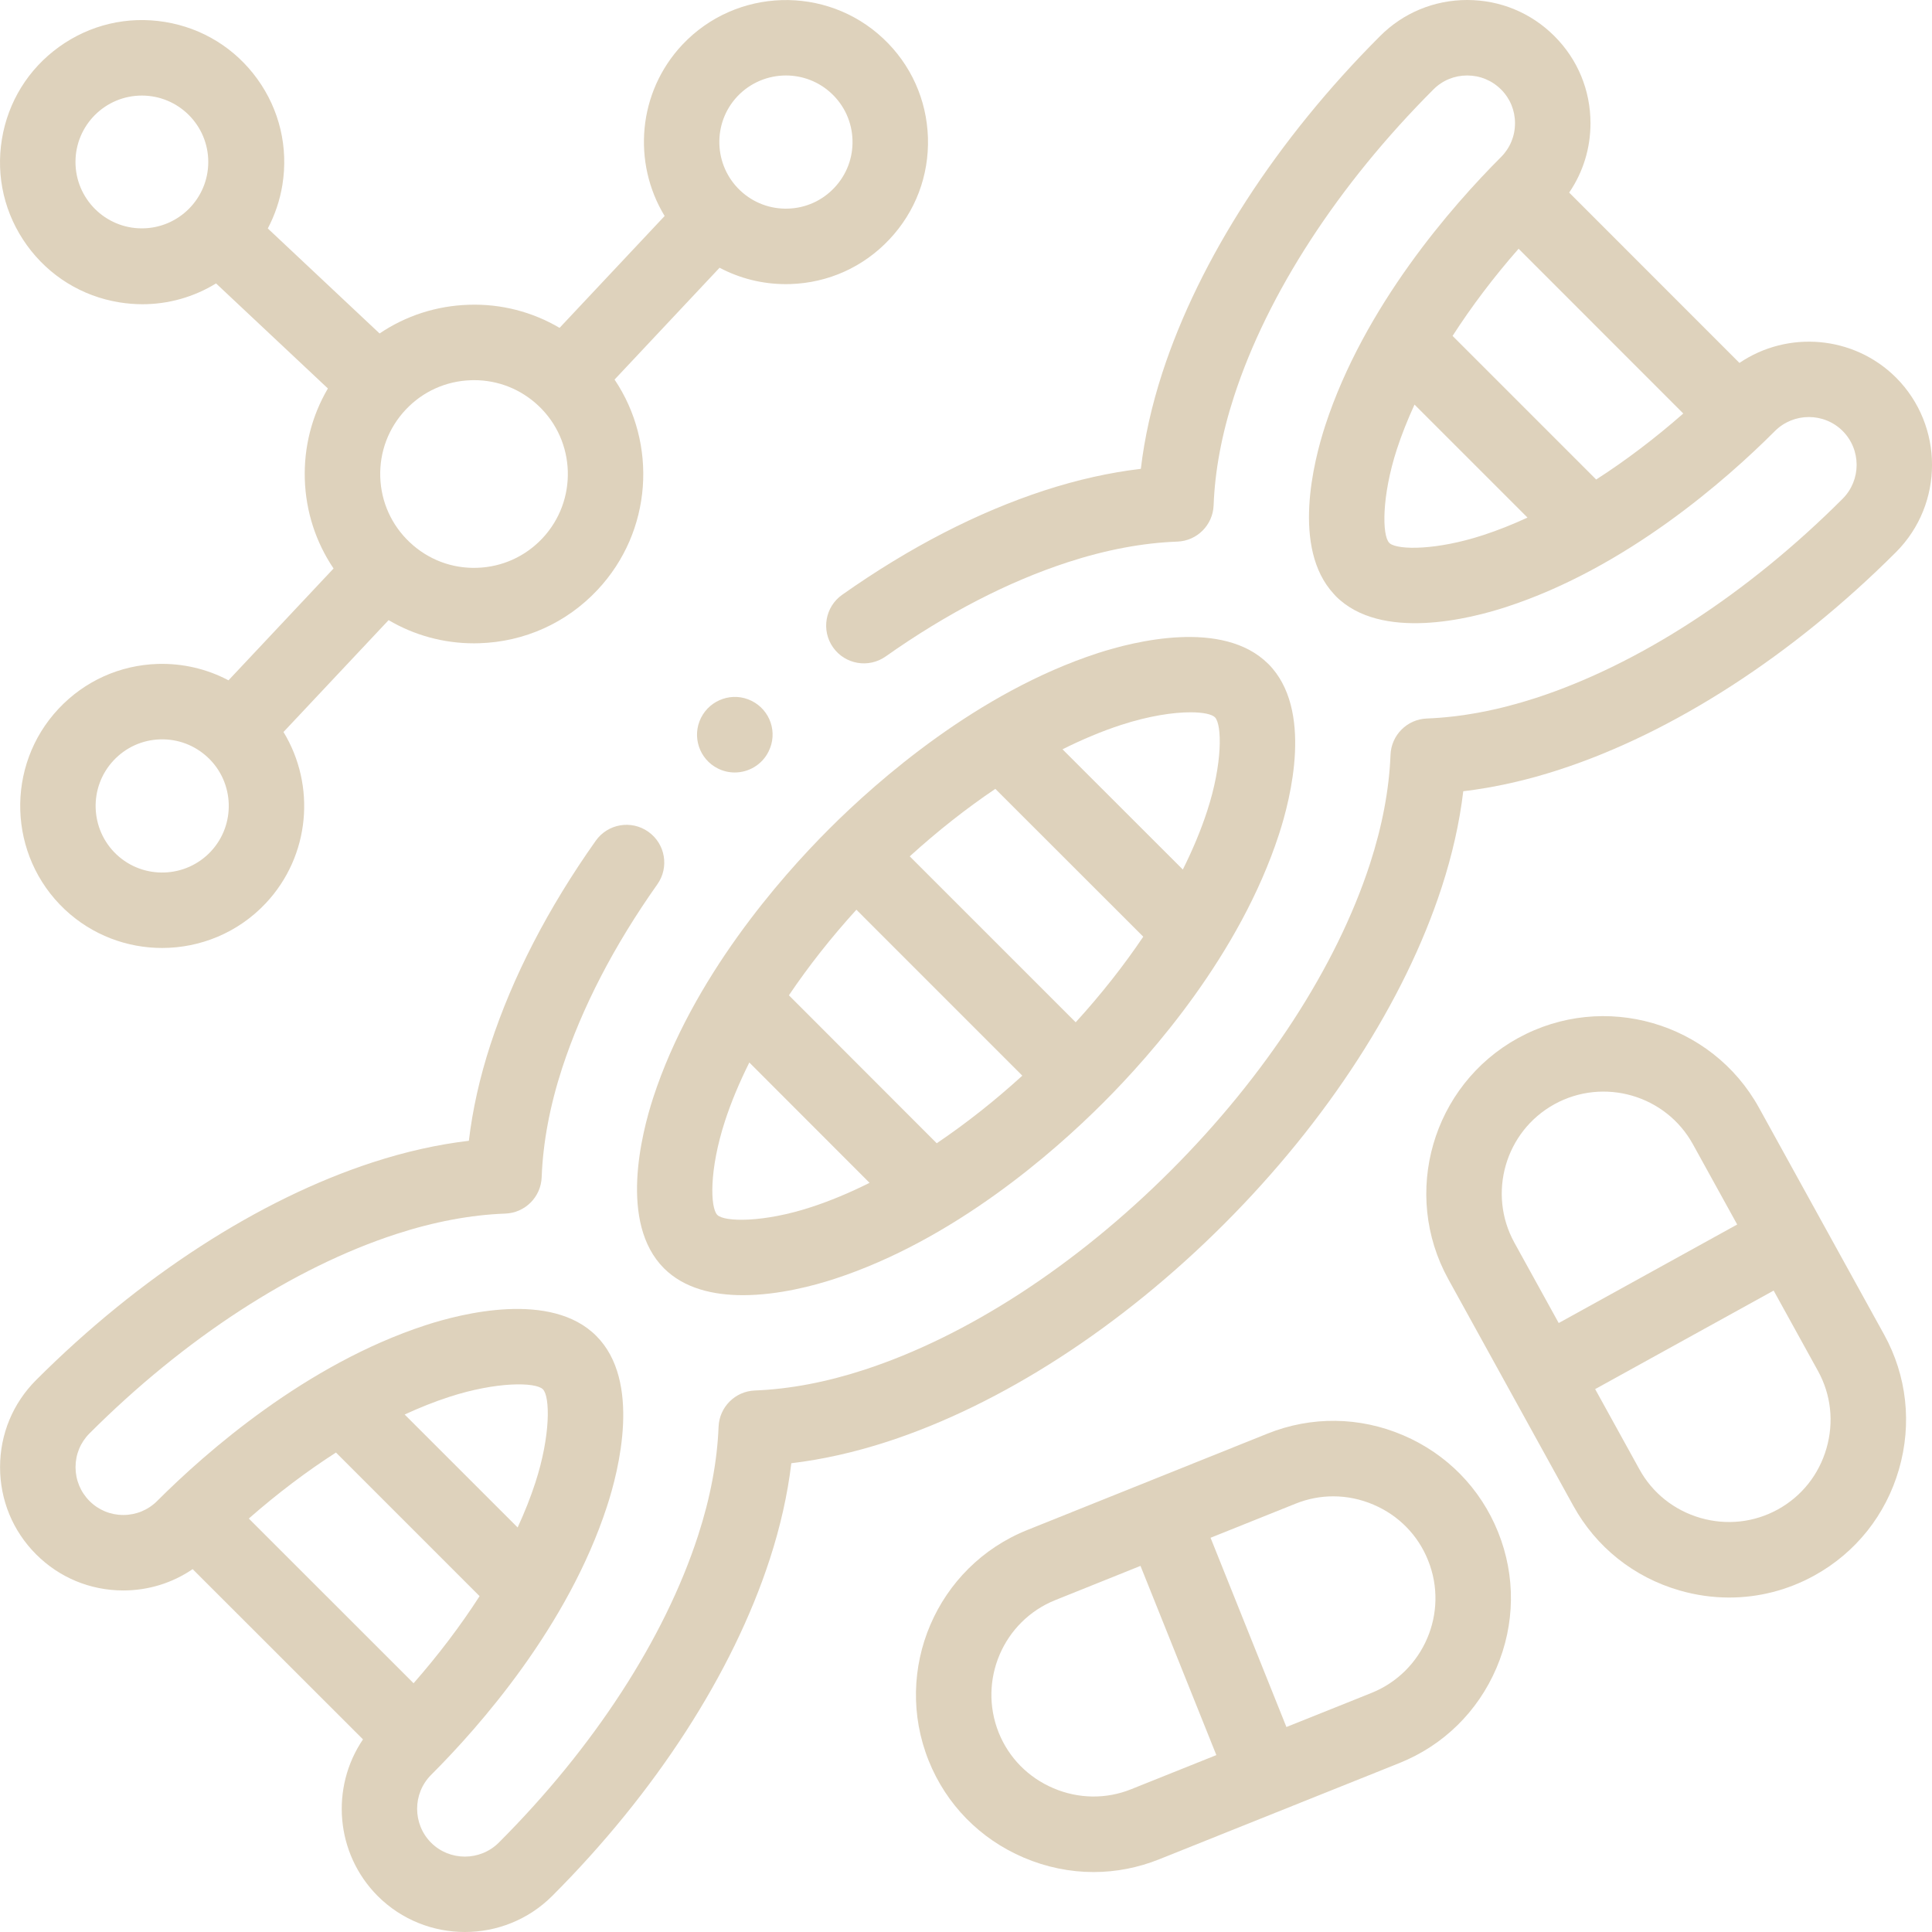
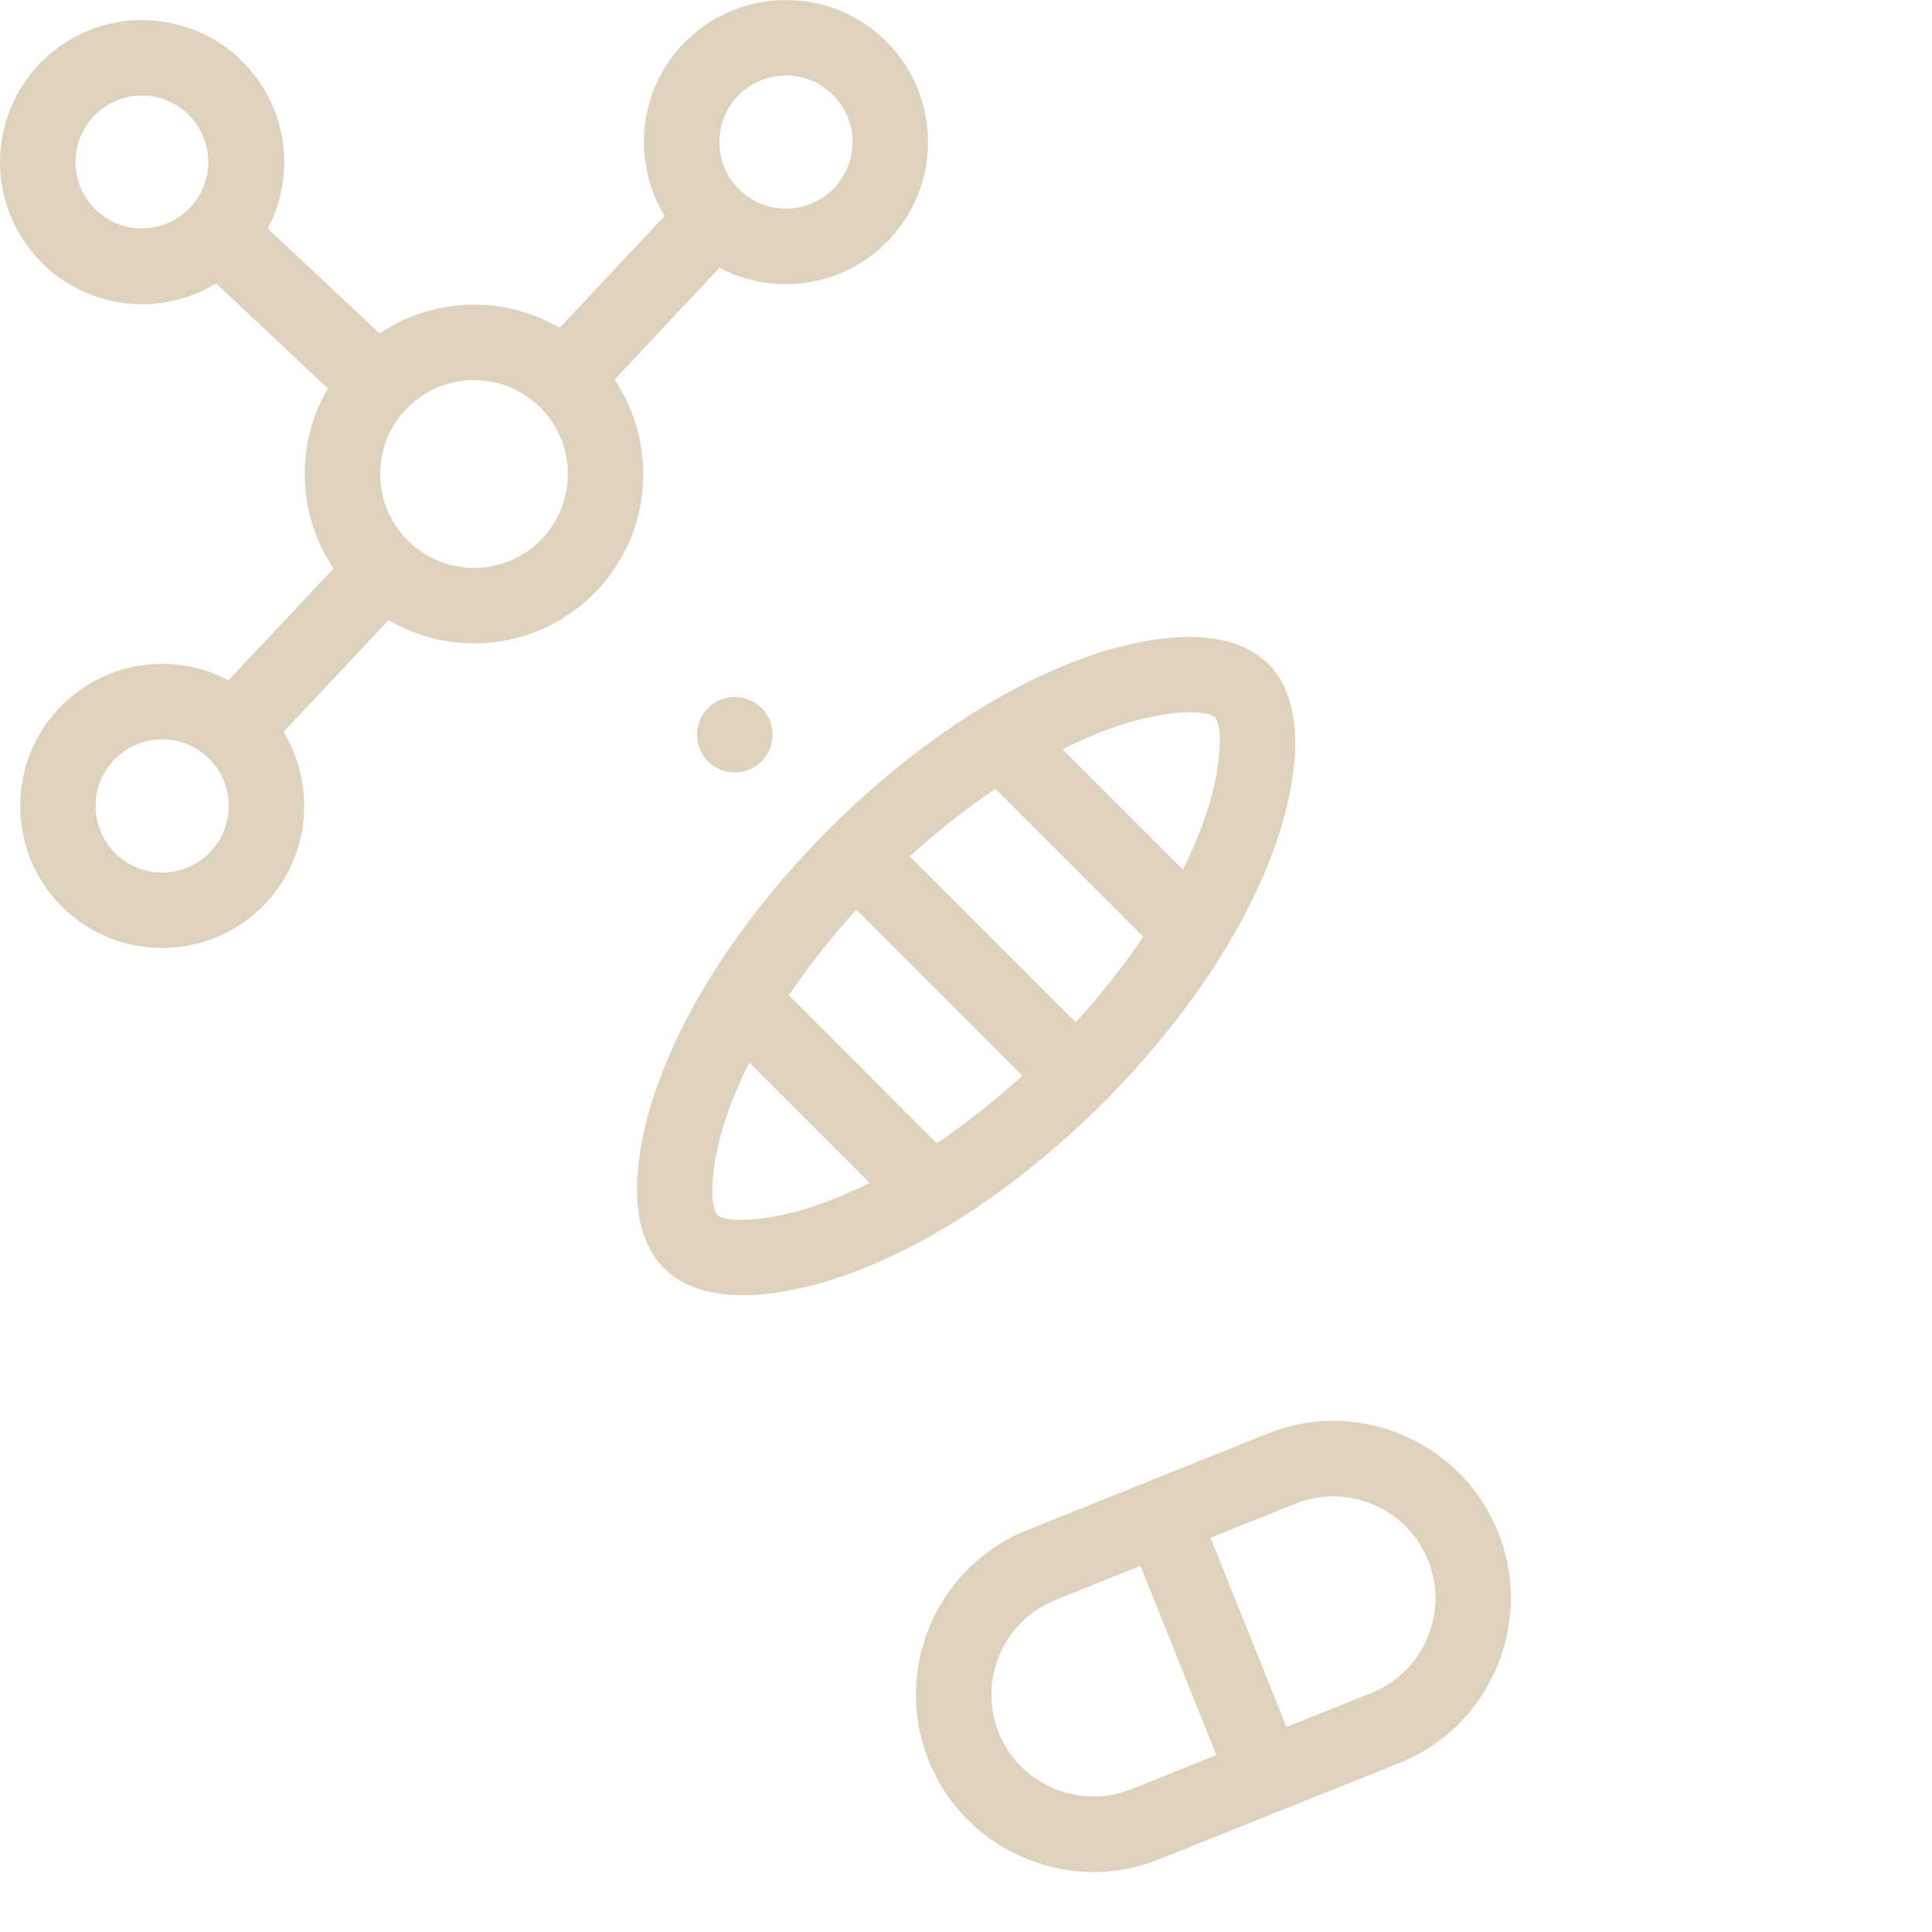
<svg xmlns="http://www.w3.org/2000/svg" width="60" height="60" viewBox="0 0 60 60" fill="none">
-   <path d="M44.772 27.559C45.102 26.546 45.327 25.546 45.443 24.573C46.415 24.457 47.416 24.233 48.429 23.902C51.965 22.751 55.678 20.351 58.885 17.144C60.373 15.651 60.373 13.222 58.883 11.726C57.562 10.411 55.511 10.259 54.02 11.271L48.732 5.981C49.163 5.35 49.395 4.605 49.394 3.824C49.393 2.8 48.995 1.84 48.273 1.121C47.551 0.398 46.589 0 45.565 0H45.562C44.539 0.001 43.578 0.399 42.859 1.121C39.651 4.329 37.25 8.041 36.099 11.572C35.769 12.587 35.544 13.588 35.43 14.56C34.458 14.675 33.457 14.899 32.442 15.229C30.356 15.909 28.24 17 26.154 18.472C25.625 18.845 25.498 19.576 25.871 20.105C26.244 20.634 26.976 20.76 27.505 20.387C29.4 19.05 31.305 18.065 33.168 17.458C34.344 17.075 35.486 16.86 36.562 16.82C37.176 16.798 37.667 16.306 37.69 15.692C37.73 14.616 37.944 13.474 38.328 12.298C39.366 9.111 41.564 5.73 44.518 2.776C44.796 2.498 45.167 2.344 45.564 2.344H45.565C45.963 2.344 46.336 2.498 46.617 2.779C46.896 3.057 47.05 3.428 47.05 3.825C47.051 4.224 46.896 4.597 46.616 4.877C45.097 6.397 42.368 9.5 41.155 13.22C40.795 14.326 40.11 17.022 41.419 18.442C41.44 18.468 41.463 18.493 41.487 18.517C42.89 19.92 45.658 19.217 46.782 18.849C50.505 17.635 53.607 14.904 55.122 13.386C55.703 12.807 56.647 12.807 57.225 13.384C57.804 13.964 57.804 14.909 57.226 15.488C54.277 18.438 50.895 20.634 47.703 21.674C46.529 22.056 45.387 22.272 44.309 22.314C43.698 22.339 43.209 22.828 43.184 23.439C43.142 24.517 42.926 25.659 42.544 26.833C41.504 30.025 39.308 33.407 36.358 36.357C33.409 39.306 30.027 41.503 26.835 42.542C25.661 42.925 24.519 43.141 23.441 43.183C22.83 43.208 22.341 43.697 22.316 44.308C22.274 45.386 22.058 46.528 21.675 47.702C20.636 50.894 18.439 54.276 15.491 57.224C14.911 57.803 13.966 57.803 13.388 57.227C12.81 56.646 12.81 55.702 13.386 55.123C14.906 53.605 17.637 50.503 18.851 46.781C19.219 45.656 19.922 42.887 18.516 41.486C17.116 40.086 14.347 40.787 13.221 41.154C9.502 42.367 6.399 45.096 4.88 46.615C4.6 46.895 4.227 47.049 3.829 47.049H3.827C3.431 47.049 3.059 46.895 2.78 46.615C2.5 46.335 2.346 45.961 2.346 45.563C2.346 45.166 2.5 44.794 2.78 44.515C5.732 41.563 9.113 39.365 12.3 38.326C13.476 37.943 14.618 37.728 15.694 37.689C16.307 37.666 16.799 37.174 16.822 36.561C16.862 35.485 17.076 34.343 17.459 33.168C18.075 31.285 19.069 29.366 20.414 27.464C20.788 26.936 20.663 26.204 20.134 25.831C19.606 25.457 18.874 25.582 18.501 26.111C17.02 28.204 15.92 30.334 15.231 32.441C14.9 33.455 14.676 34.456 14.561 35.428C13.589 35.543 12.589 35.767 11.574 36.098C8.042 37.248 4.331 39.649 1.124 42.856C0.401 43.577 0.003 44.537 0.002 45.561C0.001 46.586 0.399 47.549 1.121 48.271C1.841 48.993 2.802 49.392 3.825 49.393H3.829C4.609 49.393 5.353 49.161 5.983 48.731L11.273 54.018C10.261 55.508 10.412 57.561 11.731 58.884C12.477 59.628 13.457 60 14.438 60C15.419 60 16.4 59.628 17.147 58.883C20.353 55.677 22.753 51.964 23.904 48.428C24.234 47.414 24.459 46.414 24.575 45.442C25.547 45.326 26.547 45.101 27.561 44.771C31.097 43.619 34.809 41.22 38.015 38.014C41.221 34.808 43.621 31.095 44.772 27.559ZM46.054 16.621C44.625 17.088 43.437 17.085 43.165 16.878C43.158 16.871 43.152 16.864 43.144 16.857C42.921 16.634 42.904 15.418 43.383 13.946C43.53 13.496 43.714 13.034 43.929 12.565L47.438 16.074C46.968 16.291 46.506 16.474 46.054 16.621ZM49.571 14.892L45.111 10.432C45.699 9.518 46.389 8.605 47.161 7.725L52.276 12.842C51.396 13.615 50.484 14.305 49.571 14.892ZM13.948 43.383C15.42 42.903 16.635 42.92 16.86 43.145C17.085 43.369 17.103 44.584 16.623 46.054C16.476 46.505 16.292 46.968 16.076 47.437L12.567 43.929C13.036 43.713 13.498 43.529 13.948 43.383ZM7.727 47.16C8.607 46.388 9.52 45.697 10.434 45.11L14.894 49.57C14.306 50.483 13.616 51.395 12.844 52.275L7.727 47.16Z" fill="#DED2BC" />
  <path d="M20.618 39.386C21.251 40.019 22.161 40.223 23.072 40.223C24.183 40.223 25.296 39.92 25.913 39.718C29.636 38.504 32.737 35.773 34.254 34.254C35.774 32.737 38.505 29.635 39.719 25.913C40.086 24.788 40.789 22.02 39.387 20.617C39.386 20.617 39.386 20.616 39.385 20.616C37.982 19.218 35.214 19.919 34.089 20.285C30.37 21.498 27.266 24.227 25.747 25.746C24.228 27.265 21.499 30.369 20.286 34.089C19.92 35.214 19.219 37.981 20.618 39.386ZM34.815 22.514C35.689 22.229 36.444 22.121 36.971 22.121C37.368 22.121 37.636 22.182 37.731 22.276C37.954 22.503 37.97 23.717 37.49 25.185C37.298 25.775 37.044 26.385 36.734 27.004L32.997 23.27C33.616 22.961 34.226 22.706 34.815 22.514ZM30.911 24.499L35.505 29.09C34.897 29.992 34.191 30.888 33.407 31.748L28.253 26.595C29.113 25.812 30.01 25.107 30.911 24.499ZM26.596 28.252L31.749 33.406C30.889 34.19 29.993 34.896 29.091 35.505L24.5 30.91C25.108 30.009 25.813 29.113 26.596 28.252ZM22.515 34.815C22.707 34.225 22.962 33.616 23.271 32.997L27.005 36.734C26.386 37.043 25.776 37.298 25.186 37.49C23.715 37.971 22.5 37.953 22.277 37.731C22.058 37.51 22.017 36.345 22.515 34.815Z" fill="#DED2BC" />
-   <path d="M54.628 34.404C53.162 31.746 49.804 30.775 47.144 32.239C47.143 32.239 47.143 32.239 47.142 32.239C44.483 33.706 43.512 37.064 44.978 39.725L48.861 46.764C49.57 48.049 50.741 48.982 52.157 49.392C52.668 49.54 53.187 49.613 53.703 49.613C54.62 49.613 55.525 49.382 56.347 48.929C57.631 48.22 58.565 47.049 58.974 45.632C59.384 44.214 59.22 42.726 58.511 41.443L54.628 34.404ZM48.407 41.088L47.031 38.593C46.189 37.065 46.746 35.136 48.273 34.293C49.803 33.451 51.733 34.009 52.575 35.536L53.95 38.028L48.407 41.088ZM56.723 44.98C56.487 45.797 55.951 46.47 55.215 46.876C54.478 47.282 53.624 47.376 52.809 47.141C51.993 46.904 51.32 46.369 50.914 45.632L49.539 43.14L55.082 40.08L56.459 42.576C56.865 43.311 56.959 44.164 56.723 44.98Z" fill="#DED2BC" />
  <path d="M43.576 44.573C42.22 43.993 40.723 43.976 39.361 44.523L31.905 47.515C29.085 48.644 27.711 51.858 28.841 54.68C29.387 56.041 30.435 57.11 31.793 57.69C32.492 57.988 33.228 58.138 33.963 58.138C34.655 58.138 35.346 58.005 36.005 57.74L43.468 54.75C44.828 54.202 45.896 53.154 46.475 51.798C47.055 50.441 47.073 48.945 46.526 47.584C45.98 46.222 44.932 45.153 43.576 44.573ZM35.132 55.565C34.353 55.879 33.494 55.867 32.713 55.534C31.931 55.201 31.329 54.587 31.016 53.809C30.367 52.186 31.156 50.34 32.777 49.691L35.419 48.63L37.775 54.506L35.132 55.565ZM42.594 52.575L39.951 53.634L37.595 47.757L40.235 46.698C40.612 46.546 41.008 46.47 41.405 46.47C41.828 46.47 42.252 46.556 42.655 46.729C43.436 47.062 44.038 47.676 44.35 48.458C44.351 48.458 44.351 48.459 44.351 48.46C45.002 50.077 44.213 51.923 42.594 52.575Z" fill="#DED2BC" />
  <path d="M3.707 9.39C3.946 9.428 4.186 9.448 4.424 9.448C5.23 9.448 6.016 9.227 6.71 8.802L10.183 12.064C9.686 12.91 9.435 13.88 9.466 14.884C9.498 15.89 9.81 16.842 10.359 17.655L7.096 21.128C6.427 20.774 5.676 20.597 4.899 20.619C3.721 20.656 2.628 21.149 1.82 22.009C0.157 23.781 0.244 26.579 2.014 28.246C2.015 28.246 2.015 28.246 2.015 28.247C2.865 29.045 3.951 29.44 5.034 29.44C6.211 29.44 7.385 28.974 8.253 28.052C9.641 26.573 9.811 24.385 8.804 22.733L12.068 19.259C12.867 19.729 13.775 19.979 14.72 19.979C14.775 19.979 14.831 19.978 14.887 19.976C16.29 19.933 17.593 19.345 18.554 18.322C20.264 16.502 20.423 13.777 19.086 11.788L22.347 8.315C22.976 8.647 23.677 8.824 24.404 8.824C24.451 8.824 24.498 8.823 24.544 8.822C25.723 8.785 26.816 8.292 27.622 7.433C28.43 6.575 28.854 5.454 28.818 4.275C28.781 3.096 28.288 2.002 27.428 1.194C25.656 -0.469 22.858 -0.382 21.19 1.389C19.804 2.866 19.634 5.054 20.641 6.708L17.378 10.182C16.532 9.684 15.562 9.431 14.558 9.465C13.553 9.496 12.601 9.807 11.788 10.356L8.317 7.095C8.537 6.677 8.692 6.222 8.77 5.742C8.958 4.579 8.683 3.412 7.994 2.456C7.305 1.5 6.284 0.87 5.121 0.681C3.957 0.492 2.789 0.768 1.833 1.457C0.877 2.146 0.247 3.166 0.058 4.328C-0.131 5.491 0.145 6.658 0.834 7.614C1.523 8.57 2.543 9.201 3.707 9.39ZM6.545 26.446C5.763 27.277 4.452 27.318 3.621 26.539C2.79 25.757 2.749 24.445 3.529 23.614C3.908 23.211 4.42 22.979 4.972 22.962C5.524 22.945 6.05 23.144 6.454 23.523C7.285 24.303 7.325 25.615 6.545 26.446ZM22.898 2.995C23.305 2.563 23.856 2.344 24.408 2.344C24.916 2.344 25.425 2.529 25.823 2.903C26.227 3.282 26.458 3.795 26.475 4.348C26.492 4.9 26.293 5.425 25.914 5.828C25.536 6.231 25.023 6.462 24.472 6.479C23.919 6.496 23.393 6.297 22.991 5.919C22.16 5.137 22.119 3.825 22.898 2.995ZM12.598 12.724C13.13 12.157 13.852 11.832 14.631 11.808C14.662 11.807 14.693 11.806 14.724 11.806C15.468 11.806 16.173 12.085 16.718 12.597C17.889 13.697 17.946 15.545 16.846 16.717C16.313 17.284 15.591 17.61 14.814 17.634C14.036 17.66 13.296 17.378 12.729 16.845C12.729 16.844 12.728 16.844 12.728 16.844C12.16 16.311 11.834 15.589 11.809 14.811C11.785 14.033 12.065 13.292 12.598 12.724ZM6.468 5.03C6.468 6.168 5.544 7.092 4.405 7.092C3.267 7.092 2.344 6.168 2.344 5.03C2.344 3.891 3.267 2.968 4.406 2.968C5.544 2.968 6.468 3.891 6.468 5.03Z" fill="#DED2BC" />
  <path d="M22.818 23.99C23.248 23.99 23.662 23.753 23.867 23.342L23.87 23.335C24.16 22.757 23.924 22.056 23.344 21.767C22.765 21.477 22.06 21.715 21.77 22.294C21.481 22.873 21.716 23.577 22.294 23.866C22.463 23.951 22.642 23.99 22.818 23.99Z" fill="#DED2BC" />
</svg>